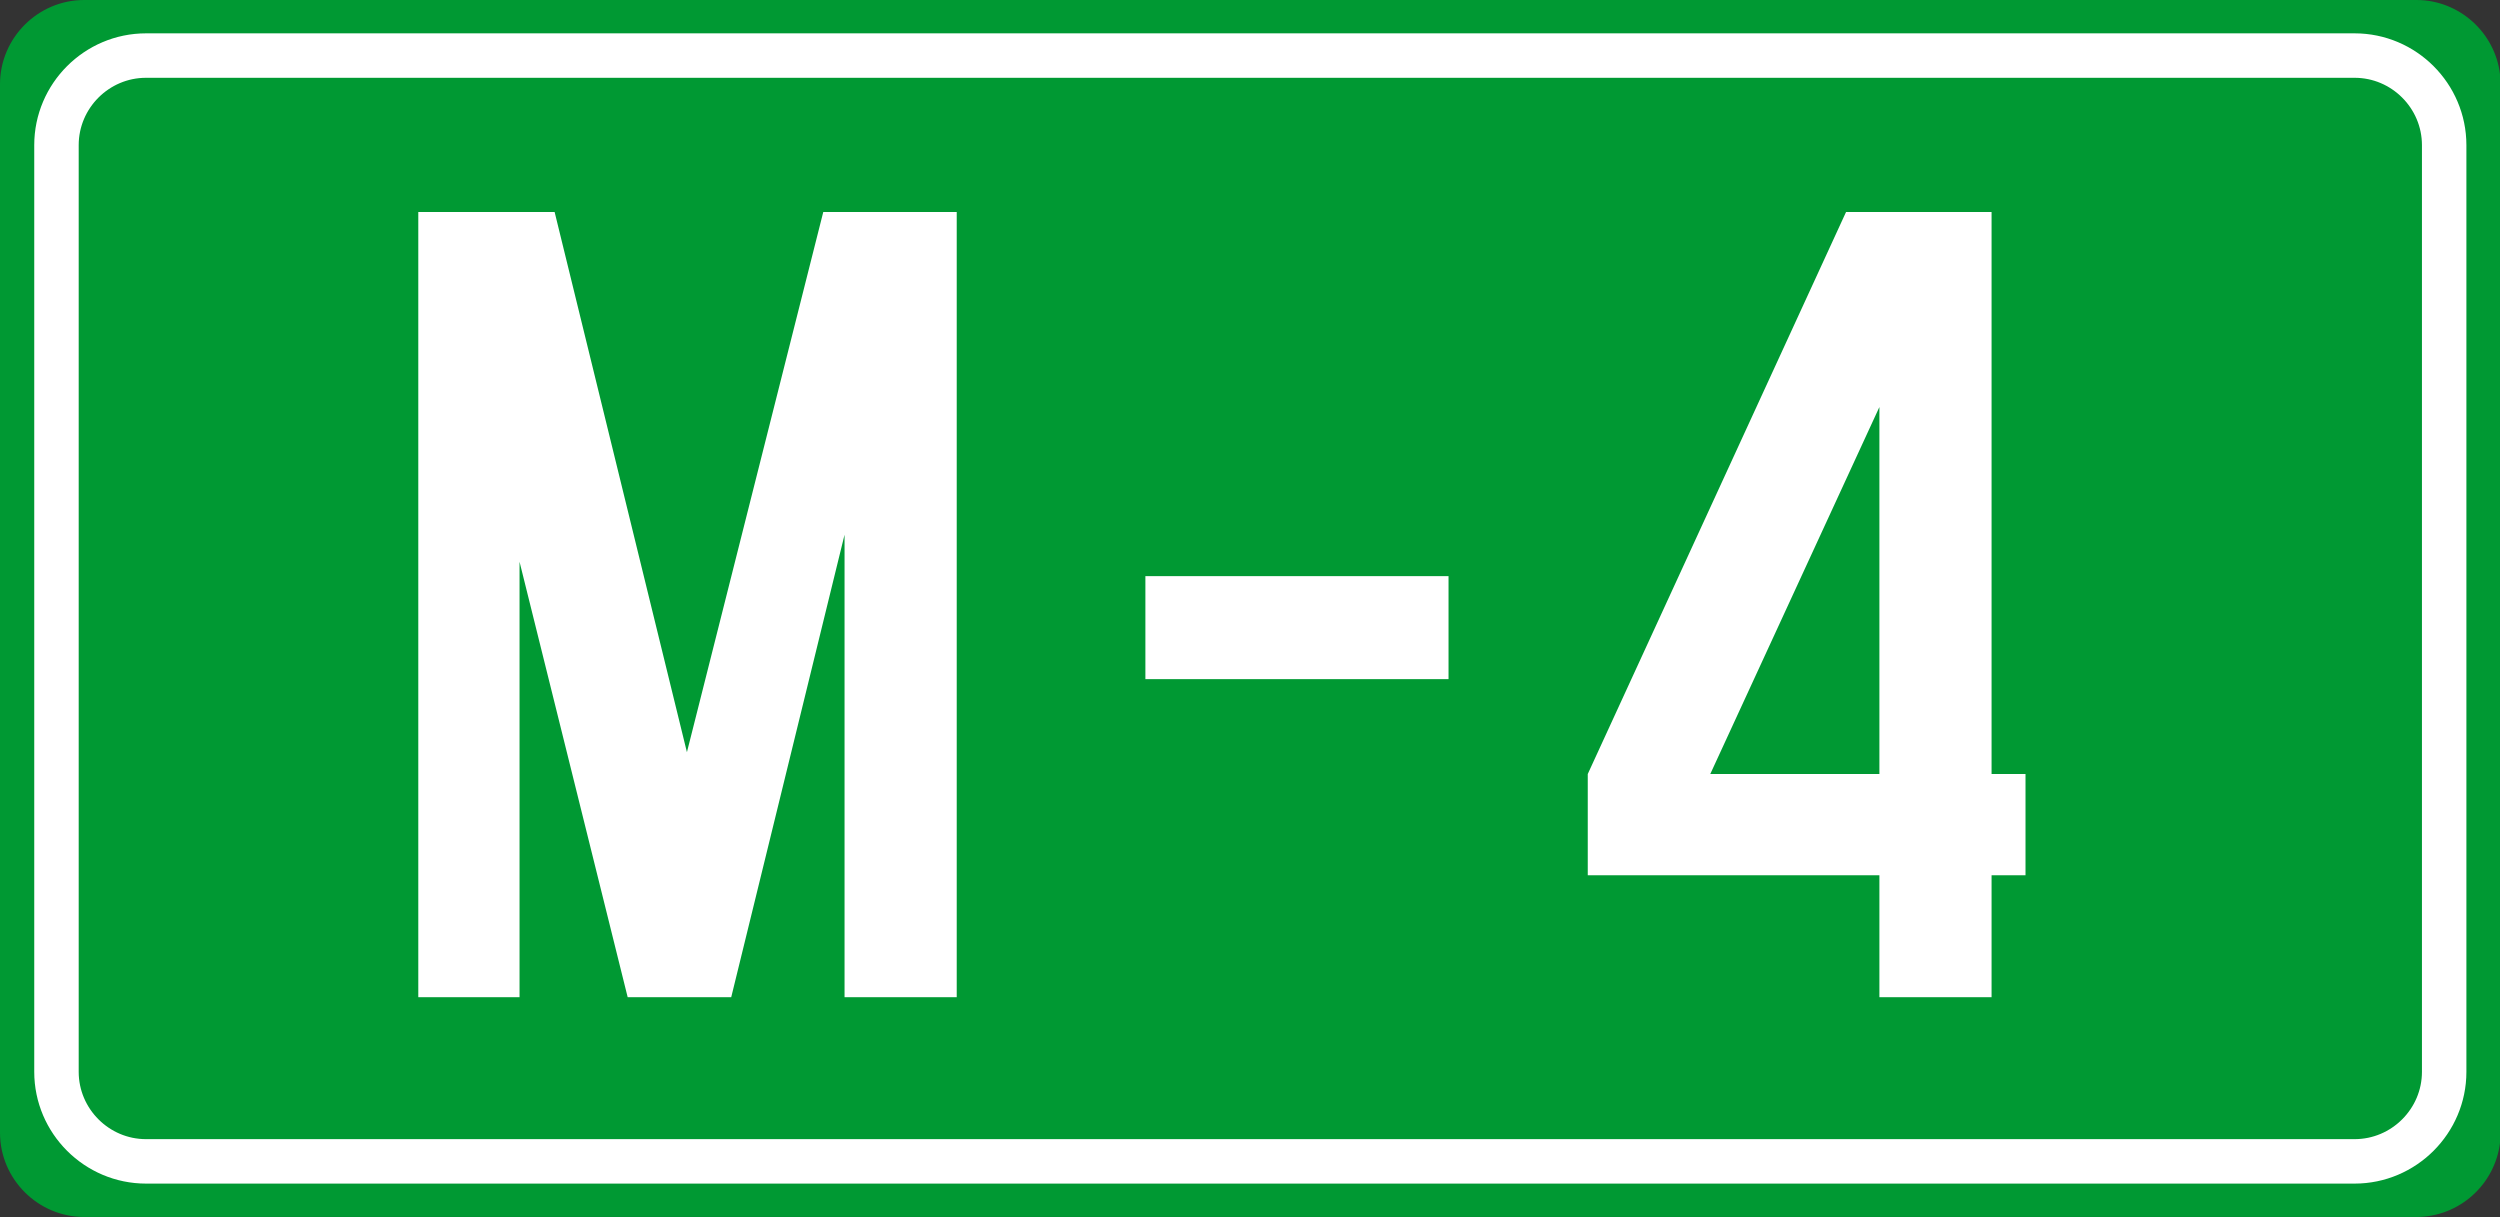
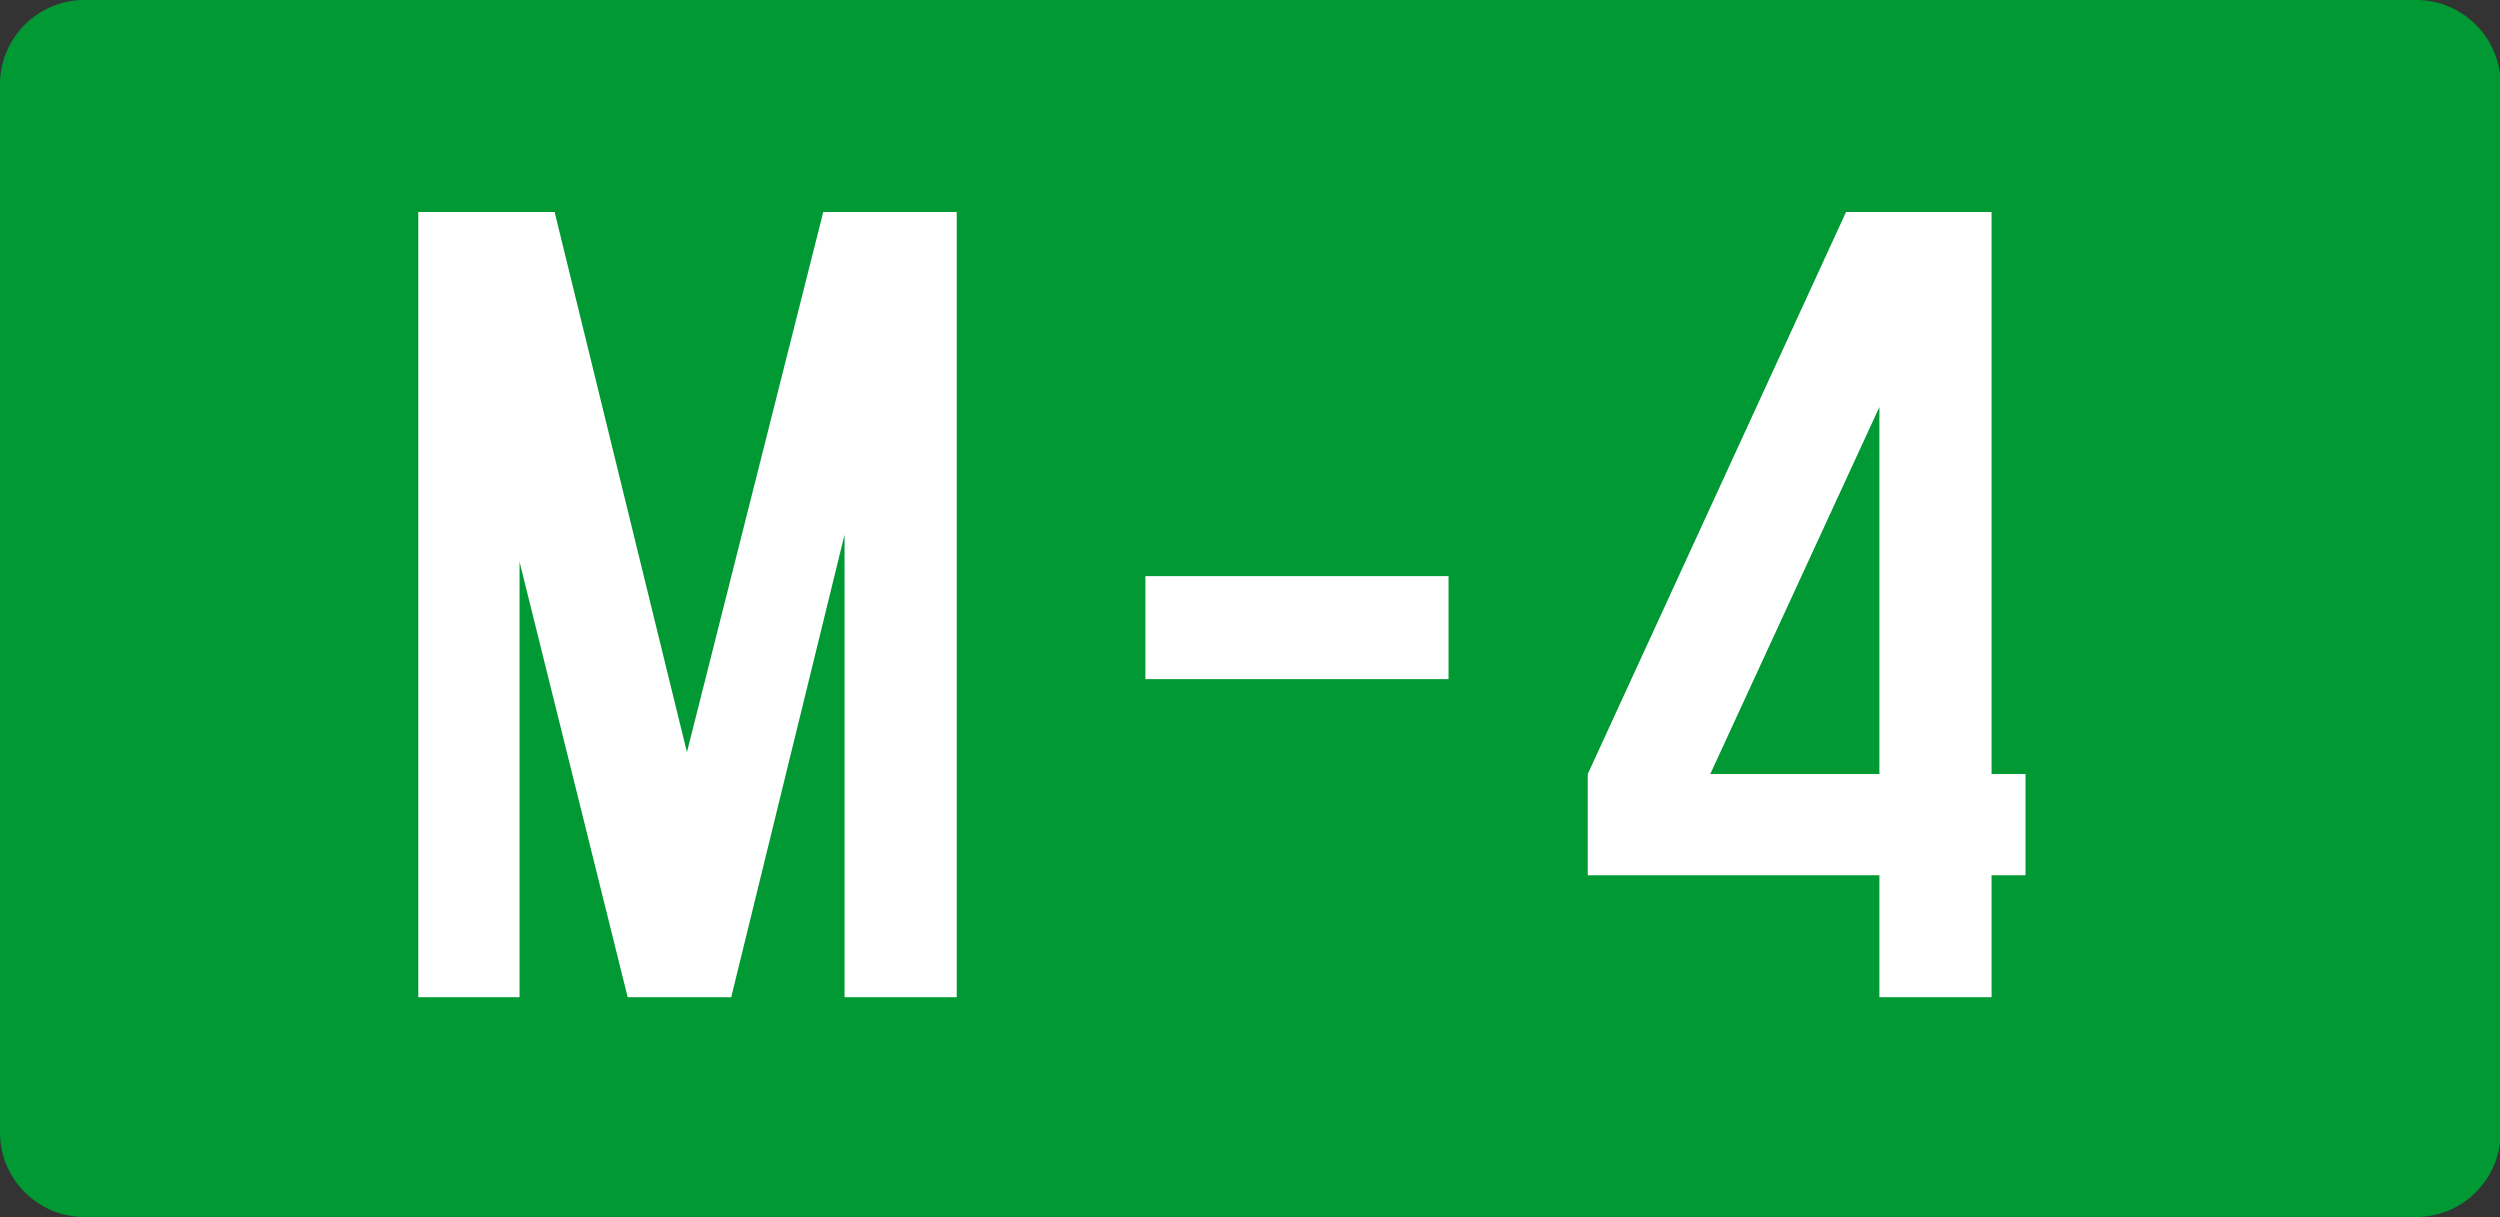
<svg xmlns="http://www.w3.org/2000/svg" width="224.943" height="109.5" xml:space="preserve">
  <rect width="100%" height="100%" fill="#333333" stroke="none" />
  <g fill="#093">
    <path d="M7.581 0h209.837c3.862 0 7.073 2.931 7.525 6.675v96.153c-.452 3.745-3.663 6.671-7.525 6.671H7.581c-4.172 0-7.581-3.412-7.581-7.582V7.581C0 3.412 3.409 0 7.581 0z" />
-     <path stroke="#FFF" stroke-width="4" stroke-miterlimit="10" d="M13.137 5h198.726c4.431 0 8.057 3.624 8.057 8.059V96.44c0 4.432-3.626 8.057-8.057 8.057H13.137c-4.431 0-8.056-3.625-8.056-8.057V13.058C5.081 8.624 8.706 5 13.137 5z" />
  </g>
  <g fill="#FFF">
    <path d="M37.637 89.726V19.077h12.267l11.904 48.601 12.267-48.601h12.008v70.649H75.99V48.113L65.793 89.726h-9.316l-9.73-39.181v39.181h-9.11zM130.335 51.84v9.265h-27.276V51.84h27.276zM169.103 78.754h-26.241v-9.109l23.239-50.567h13.095v50.567h3.054v9.109h-3.054v10.973h-10.093V78.754zm0-9.11V36.623l-15.217 33.021h15.217z" />
  </g>
</svg>